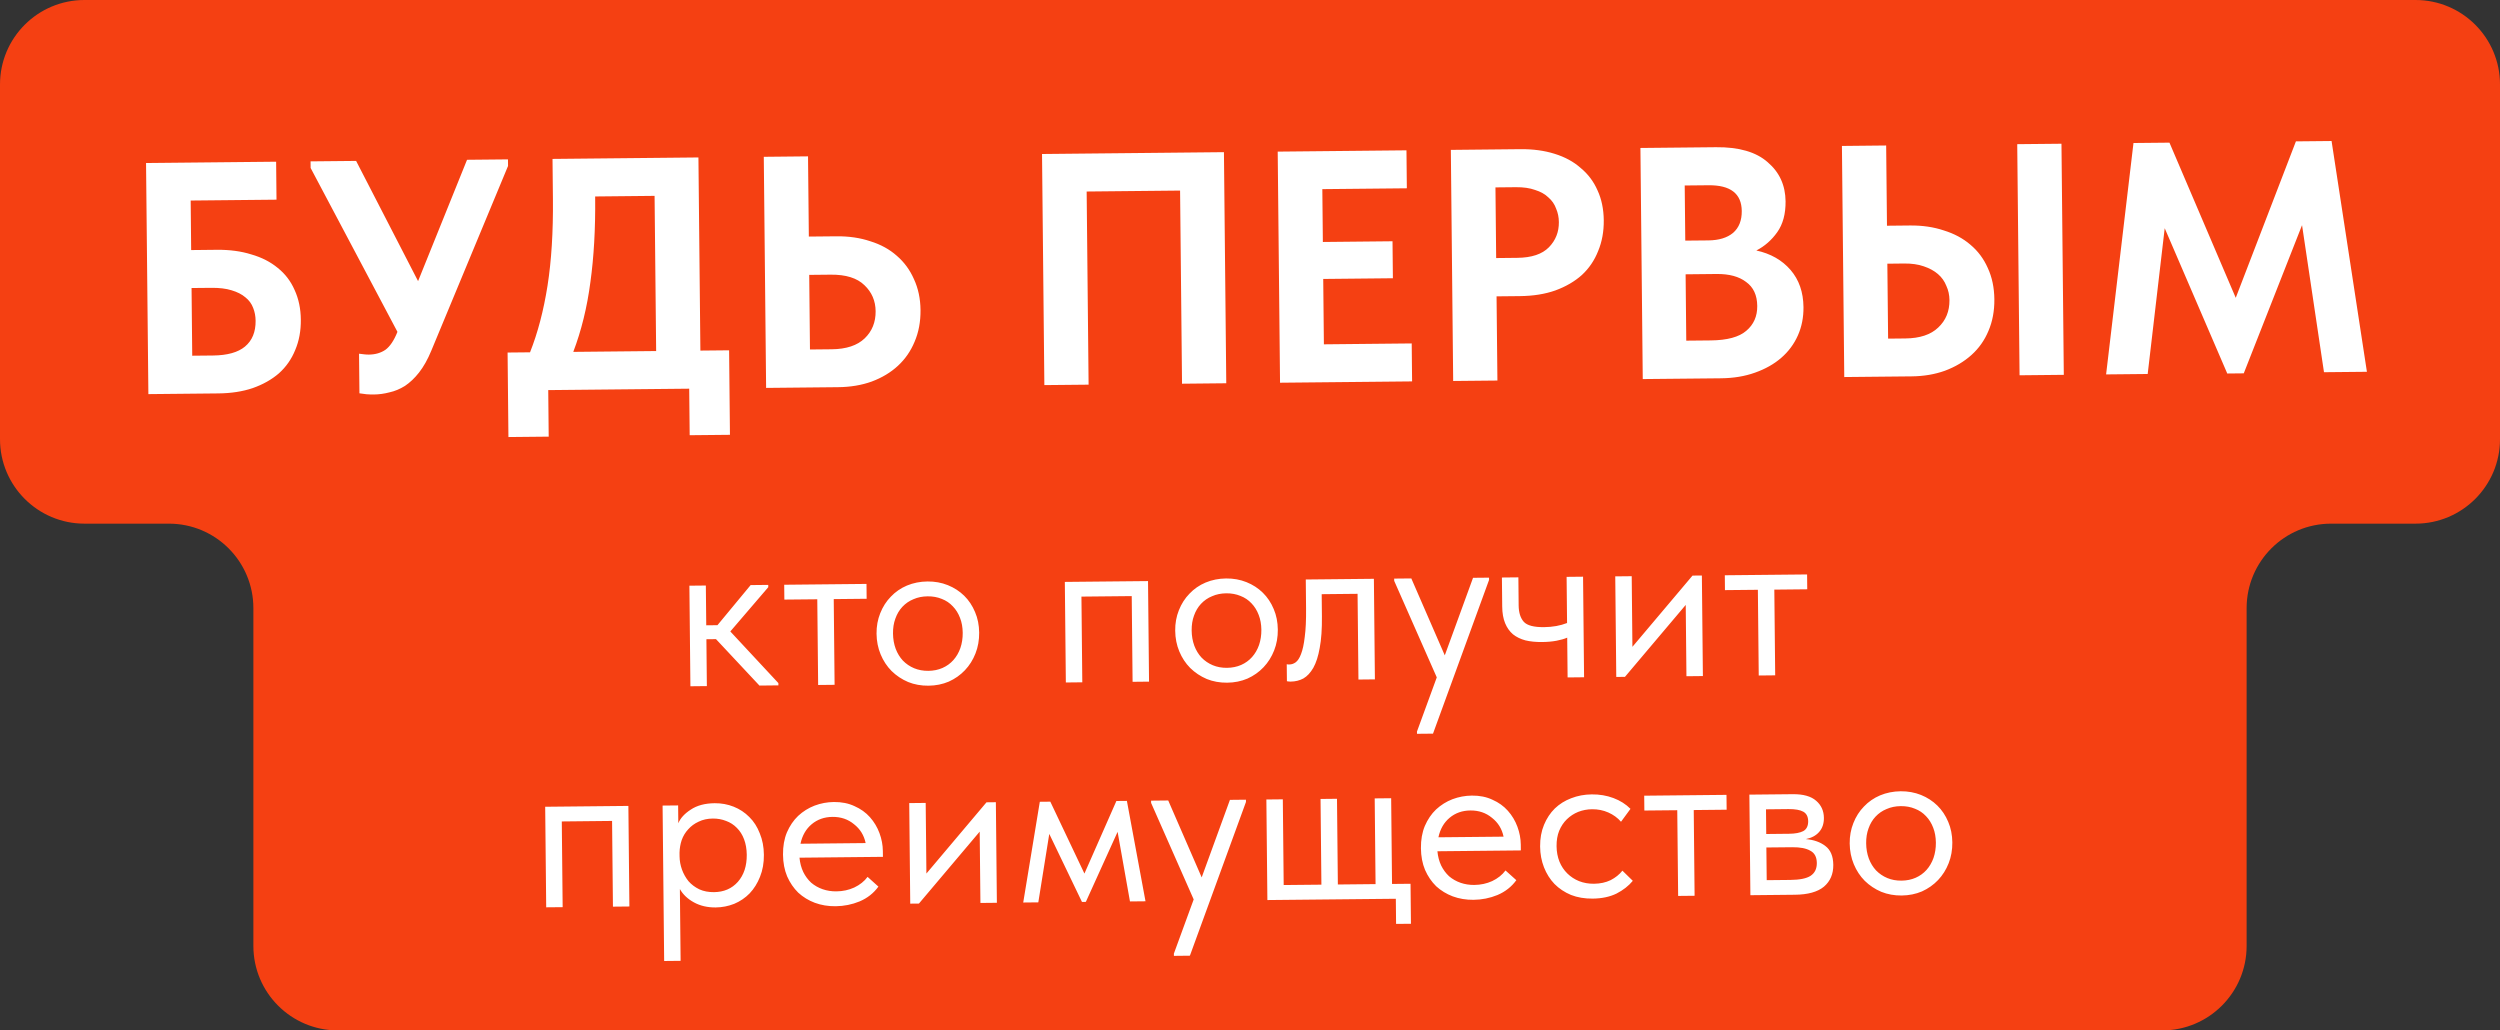
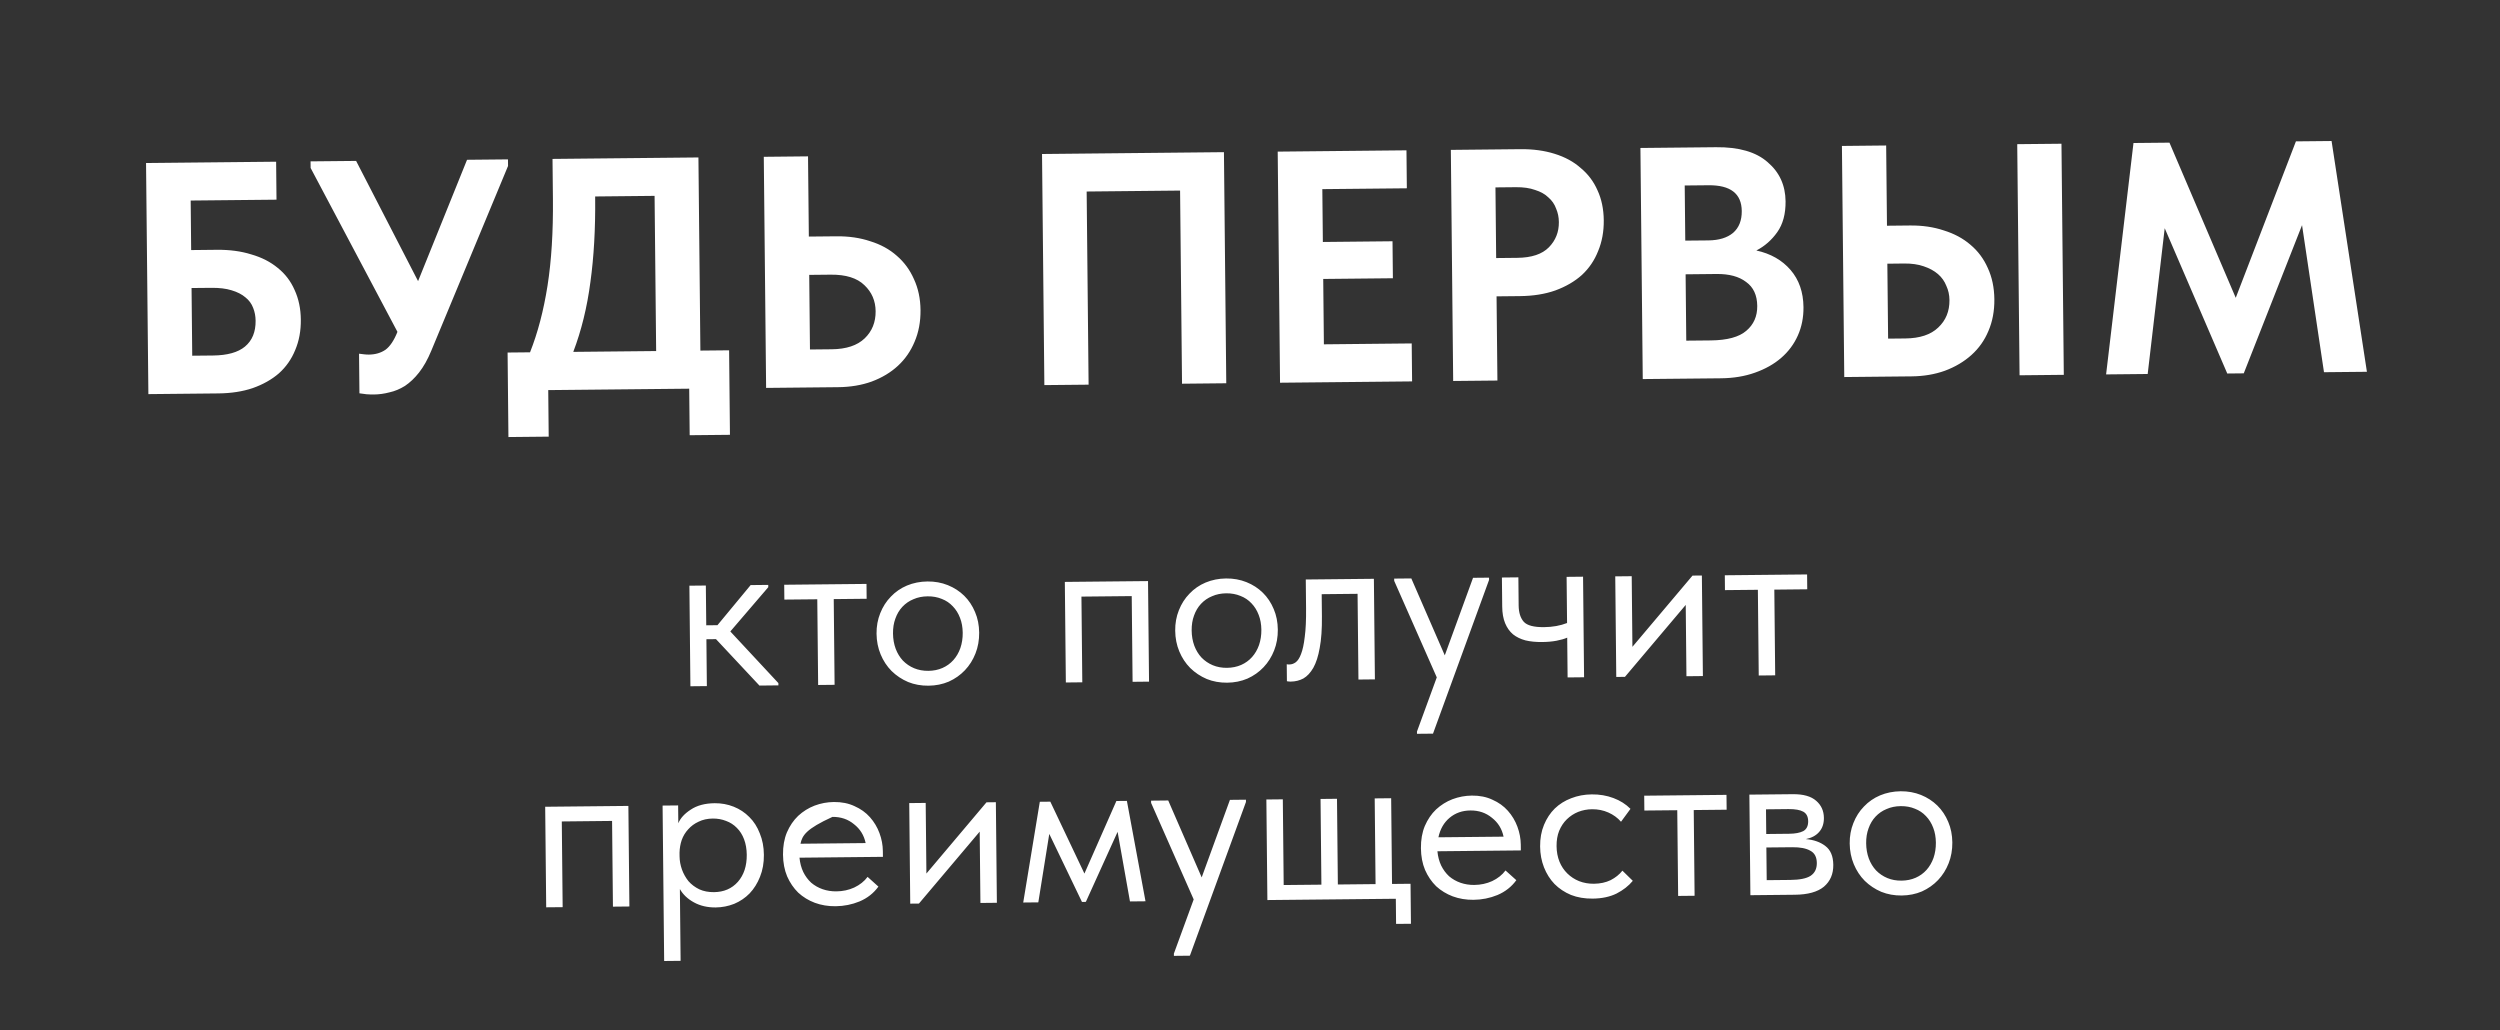
<svg xmlns="http://www.w3.org/2000/svg" width="148" height="61" viewBox="0 0 148 61" fill="none">
  <rect x="0" y="0" width="148" height="61" fill="#333333" stroke="none" />
-   <path fill-rule="evenodd" clip-rule="evenodd" d="M5 0C2.239 0 0 2.239 0 5V26C0 28.761 2.239 31 5 31H10C12.761 31 15 33.239 15 36V56C15 58.761 17.239 61 20 61H128C130.761 61 133 58.761 133 56V36C133 33.239 135.239 31 138 31H143C145.761 31 148 28.761 148 26V5C148 2.239 145.761 0 143 0H5Z" fill="#F54012" />
  <path d="M8.646 9.651L16.347 9.573L16.369 11.821L11.288 11.872L11.317 14.804L12.842 14.788C13.598 14.781 14.276 14.872 14.877 15.061C15.492 15.237 16.016 15.506 16.449 15.866C16.883 16.214 17.213 16.647 17.44 17.166C17.679 17.685 17.803 18.27 17.809 18.921C17.816 19.586 17.705 20.186 17.476 20.723C17.259 21.259 16.938 21.719 16.512 22.101C16.086 22.47 15.567 22.762 14.957 22.977C14.36 23.178 13.683 23.283 12.927 23.29L8.784 23.332L8.646 9.651ZM12.612 21.046C13.459 21.037 14.089 20.861 14.502 20.518C14.929 20.162 15.139 19.652 15.132 18.987C15.129 18.714 15.081 18.46 14.987 18.227C14.894 17.98 14.742 17.773 14.532 17.606C14.321 17.425 14.046 17.285 13.706 17.184C13.38 17.083 12.982 17.035 12.513 17.04L11.34 17.051L11.38 21.058L12.612 21.046ZM22.14 23.354C21.983 23.355 21.834 23.351 21.69 23.339C21.56 23.327 21.423 23.309 21.279 23.284L21.255 20.939C21.36 20.951 21.458 20.963 21.549 20.975C21.64 20.987 21.738 20.993 21.842 20.992C22.22 20.988 22.545 20.893 22.817 20.708C23.088 20.51 23.326 20.156 23.529 19.646L18.389 9.944L18.385 9.553L21.082 9.526L24.75 16.643L27.649 9.459L30.072 9.435L30.076 9.826L25.534 20.759C25.318 21.283 25.075 21.715 24.805 22.057C24.547 22.385 24.27 22.648 23.972 22.847C23.674 23.032 23.369 23.159 23.057 23.227C22.745 23.309 22.439 23.351 22.14 23.354ZM30.049 20.87L31.378 20.857C31.835 19.705 32.18 18.392 32.413 16.917C32.646 15.43 32.752 13.715 32.733 11.773L32.709 9.408L41.347 9.321L41.463 20.755L43.163 20.738L43.213 25.741L40.829 25.765L40.801 23.01L32.456 23.094L32.483 25.849L30.099 25.873L30.049 20.87ZM35.234 11.709C35.252 13.546 35.158 15.209 34.952 16.696C34.758 18.184 34.42 19.562 33.938 20.831L38.844 20.782L38.751 11.595L35.233 11.631L35.234 11.709ZM45.216 9.283L47.835 9.256L47.883 14.005L49.525 13.989C50.254 13.982 50.92 14.079 51.521 14.282C52.136 14.471 52.66 14.759 53.094 15.145C53.528 15.519 53.865 15.978 54.105 16.523C54.358 17.068 54.488 17.679 54.495 18.357C54.501 19.047 54.384 19.674 54.142 20.236C53.913 20.786 53.586 21.259 53.159 21.654C52.733 22.049 52.215 22.36 51.605 22.588C51.008 22.803 50.344 22.914 49.615 22.921L45.354 22.964L45.216 9.283ZM49.24 20.677C50.1 20.668 50.75 20.453 51.188 20.032C51.627 19.61 51.843 19.074 51.837 18.422C51.831 17.81 51.61 17.297 51.176 16.885C50.742 16.459 50.075 16.251 49.176 16.26L47.906 16.273L47.95 20.69L49.24 20.677ZM61.688 9.117L72.457 9.008L72.595 22.689L69.976 22.716L69.861 11.282L64.33 11.338L64.445 22.772L61.826 22.798L61.688 9.117ZM75.64 8.976L83.263 8.899L83.285 11.147L78.282 11.197L78.313 14.325L82.437 14.283L82.459 16.472L78.335 16.514L78.374 20.384L83.573 20.331L83.596 22.579L75.778 22.657L75.64 8.976ZM90.014 8.831C90.756 8.824 91.428 8.915 92.03 9.104C92.644 9.294 93.162 9.575 93.582 9.949C94.016 10.309 94.346 10.749 94.573 11.268C94.813 11.787 94.936 12.379 94.943 13.043C94.95 13.707 94.838 14.315 94.609 14.864C94.393 15.414 94.072 15.886 93.646 16.281C93.22 16.663 92.695 16.968 92.072 17.196C91.462 17.411 90.766 17.522 89.984 17.53L88.596 17.544L88.647 22.528L86.028 22.554L85.89 8.873L90.014 8.831ZM89.824 15.264C90.671 15.256 91.295 15.047 91.695 14.639C92.094 14.231 92.291 13.734 92.285 13.148C92.283 12.861 92.228 12.595 92.121 12.348C92.027 12.088 91.875 11.868 91.665 11.688C91.468 11.495 91.205 11.348 90.879 11.246C90.565 11.132 90.186 11.078 89.743 11.082L88.531 11.094L88.573 15.277L89.824 15.264ZM97.113 8.76L101.588 8.715C102.944 8.701 103.963 8.997 104.647 9.603C105.343 10.195 105.696 10.967 105.706 11.918C105.713 12.661 105.55 13.268 105.216 13.741C104.882 14.213 104.469 14.576 103.976 14.829C104.825 15.015 105.5 15.4 106.001 15.981C106.502 16.562 106.757 17.296 106.766 18.182C106.772 18.794 106.66 19.356 106.431 19.866C106.202 20.377 105.874 20.817 105.447 21.186C105.021 21.555 104.503 21.847 103.893 22.062C103.295 22.276 102.625 22.387 101.883 22.395L97.251 22.441L97.113 8.76ZM99.788 16.239L99.827 20.167L101.274 20.153C102.251 20.143 102.953 19.953 103.379 19.584C103.818 19.215 104.035 18.724 104.029 18.112C104.022 17.473 103.802 17 103.369 16.692C102.949 16.37 102.368 16.213 101.625 16.22L99.788 16.239ZM99.735 10.981L99.768 14.245L101.136 14.232C101.761 14.225 102.248 14.077 102.597 13.787C102.946 13.484 103.118 13.052 103.112 12.492C103.102 11.462 102.445 10.954 101.142 10.967L99.735 10.981ZM109.042 8.64L111.661 8.613L111.709 13.363L113.077 13.349C113.807 13.342 114.472 13.439 115.074 13.642C115.688 13.831 116.212 14.112 116.646 14.486C117.093 14.859 117.436 15.319 117.676 15.863C117.929 16.408 118.059 17.026 118.066 17.716C118.073 18.407 117.956 19.034 117.714 19.596C117.485 20.146 117.151 20.619 116.712 21.014C116.272 21.409 115.748 21.721 115.138 21.948C114.54 22.163 113.883 22.274 113.167 22.281L109.18 22.321L109.042 8.64ZM112.792 20.037C113.652 20.028 114.302 19.813 114.741 19.392C115.192 18.97 115.415 18.427 115.408 17.763C115.405 17.463 115.344 17.183 115.224 16.924C115.117 16.651 114.952 16.419 114.728 16.225C114.505 16.032 114.223 15.879 113.883 15.765C113.556 15.651 113.171 15.596 112.728 15.6L111.731 15.611L111.776 20.047L112.792 20.037ZM119.42 8.535L122.039 8.509L122.177 22.19L119.558 22.217L119.42 8.535ZM126.302 8.466L128.432 8.445L132.356 17.631L135.918 8.369L138.029 8.348L140.121 22.01L137.58 22.035L136.281 13.33L132.831 22.102L131.854 22.112L128.151 13.51L127.143 22.14L124.681 22.165L126.302 8.466Z" fill="white" />
-   <path d="M40.812 34.673L41.786 34.663L41.81 37.018L42.473 37.011L44.438 34.637L45.48 34.626L45.482 34.761L43.235 37.382L46.08 40.439L46.082 40.574L44.959 40.586L42.387 37.837L41.819 37.843L41.846 40.617L40.872 40.627L40.812 34.673ZM48.383 35.477L46.434 35.496L46.425 34.617L51.297 34.568L51.305 35.447L49.357 35.467L49.408 40.541L48.434 40.551L48.383 35.477ZM54.967 40.593C54.534 40.597 54.132 40.525 53.761 40.375C53.389 40.217 53.062 39.999 52.78 39.722C52.506 39.445 52.291 39.118 52.134 38.741C51.977 38.363 51.896 37.954 51.891 37.512C51.887 37.079 51.96 36.676 52.109 36.305C52.259 35.925 52.468 35.598 52.736 35.324C53.003 35.042 53.321 34.822 53.69 34.665C54.067 34.508 54.472 34.427 54.905 34.423C55.338 34.419 55.74 34.491 56.112 34.641C56.483 34.791 56.805 34.999 57.079 35.267C57.352 35.535 57.567 35.858 57.724 36.235C57.882 36.603 57.962 37.008 57.967 37.45C57.971 37.892 57.899 38.304 57.749 38.684C57.6 39.065 57.391 39.396 57.123 39.678C56.855 39.961 56.537 40.185 56.169 40.351C55.801 40.508 55.4 40.589 54.967 40.593ZM54.958 39.714C55.265 39.711 55.544 39.654 55.796 39.543C56.047 39.432 56.262 39.276 56.441 39.076C56.619 38.876 56.756 38.64 56.853 38.368C56.949 38.088 56.996 37.785 56.993 37.46C56.989 37.136 56.937 36.843 56.835 36.582C56.733 36.313 56.591 36.084 56.408 35.896C56.226 35.7 56.008 35.553 55.755 35.456C55.501 35.351 55.221 35.299 54.914 35.303C54.607 35.306 54.328 35.362 54.077 35.473C53.825 35.575 53.606 35.726 53.418 35.926C53.24 36.118 53.102 36.349 53.006 36.621C52.909 36.883 52.862 37.177 52.866 37.502C52.869 37.827 52.922 38.128 53.024 38.407C53.126 38.676 53.268 38.91 53.45 39.106C53.642 39.303 53.864 39.454 54.118 39.56C54.371 39.665 54.652 39.717 54.958 39.714ZM63.038 34.449L67.963 34.4L68.023 40.353L67.049 40.363L66.998 35.289L64.021 35.319L64.072 40.393L63.098 40.403L63.038 34.449ZM72.647 40.415C72.214 40.419 71.812 40.347 71.441 40.197C71.069 40.038 70.742 39.821 70.46 39.544C70.186 39.267 69.971 38.94 69.814 38.563C69.657 38.185 69.576 37.776 69.572 37.334C69.567 36.901 69.64 36.498 69.789 36.127C69.939 35.747 70.148 35.42 70.416 35.146C70.683 34.864 71.001 34.644 71.37 34.487C71.747 34.33 72.152 34.249 72.585 34.245C73.018 34.241 73.42 34.313 73.792 34.463C74.163 34.612 74.486 34.821 74.759 35.089C75.032 35.357 75.248 35.68 75.405 36.057C75.562 36.425 75.642 36.83 75.647 37.272C75.651 37.715 75.579 38.126 75.429 38.506C75.28 38.886 75.071 39.218 74.803 39.5C74.535 39.783 74.218 40.007 73.849 40.173C73.481 40.33 73.08 40.411 72.647 40.415ZM72.638 39.536C72.945 39.532 73.224 39.475 73.476 39.365C73.727 39.254 73.942 39.098 74.121 38.898C74.299 38.698 74.436 38.462 74.533 38.19C74.629 37.91 74.676 37.607 74.673 37.282C74.669 36.958 74.617 36.665 74.515 36.404C74.413 36.135 74.271 35.906 74.089 35.718C73.906 35.522 73.688 35.375 73.435 35.278C73.181 35.173 72.901 35.121 72.594 35.124C72.287 35.128 72.008 35.184 71.757 35.295C71.505 35.397 71.286 35.548 71.098 35.748C70.92 35.94 70.782 36.171 70.686 36.443C70.589 36.705 70.543 36.999 70.546 37.324C70.549 37.649 70.602 37.95 70.704 38.229C70.806 38.498 70.948 38.732 71.13 38.928C71.322 39.125 71.544 39.276 71.798 39.382C72.052 39.487 72.332 39.539 72.638 39.536ZM76.415 40.35C76.343 40.351 76.289 40.347 76.253 40.338C76.226 40.339 76.203 40.334 76.185 40.325L76.175 39.324C76.211 39.333 76.243 39.337 76.27 39.337C76.297 39.336 76.319 39.336 76.337 39.336C76.464 39.335 76.585 39.293 76.701 39.211C76.827 39.119 76.933 38.956 77.021 38.72C77.118 38.475 77.191 38.136 77.241 37.703C77.3 37.269 77.326 36.705 77.319 36.011L77.302 34.306L81.334 34.265L81.394 40.219L80.42 40.229L80.368 35.154L78.244 35.176L78.257 36.488C78.265 37.237 78.222 37.86 78.127 38.357C78.042 38.845 77.915 39.239 77.747 39.538C77.578 39.829 77.382 40.038 77.158 40.167C76.933 40.286 76.686 40.347 76.415 40.35ZM83.885 43.306L85.057 40.101L82.537 34.388L82.535 34.253L83.55 34.243L85.531 38.797L87.204 34.206L88.151 34.197L88.152 34.332L84.834 43.432L83.886 43.441L83.885 43.306ZM92.779 37.749C92.608 37.823 92.397 37.884 92.145 37.932C91.892 37.979 91.609 38.005 91.293 38.008C90.923 38.012 90.593 37.979 90.304 37.91C90.014 37.831 89.77 37.712 89.57 37.552C89.37 37.382 89.214 37.163 89.103 36.893C88.992 36.624 88.934 36.295 88.931 35.907L88.913 34.189L89.888 34.179L89.904 35.843C89.909 36.267 90.011 36.591 90.212 36.815C90.412 37.029 90.81 37.133 91.406 37.127C91.911 37.122 92.366 37.041 92.77 36.883L92.743 34.15L93.717 34.14L93.777 40.094L92.802 40.104L92.779 37.749ZM95.623 34.121L96.597 34.111L96.639 38.292L100.197 34.075L100.751 34.07L100.811 40.023L99.837 40.033L99.795 35.811L96.197 40.07L95.683 40.075L95.623 34.121ZM104.066 34.916L102.117 34.935L102.109 34.056L106.98 34.007L106.989 34.886L105.04 34.906L105.091 39.98L104.117 39.99L104.066 34.916ZM32.275 47.76L37.2 47.71L37.26 53.664L36.286 53.674L36.235 48.599L33.258 48.63L33.309 53.704L32.335 53.713L32.275 47.76ZM39.318 56.891L39.225 47.69L40.145 47.681L40.156 48.736C40.279 48.437 40.525 48.168 40.892 47.93C41.26 47.683 41.732 47.556 42.309 47.55C42.706 47.547 43.081 47.615 43.434 47.756C43.788 47.897 44.097 48.101 44.361 48.369C44.625 48.628 44.831 48.95 44.98 49.337C45.137 49.714 45.218 50.138 45.222 50.606C45.227 51.085 45.15 51.518 44.992 51.908C44.842 52.288 44.638 52.615 44.379 52.888C44.12 53.153 43.816 53.359 43.465 53.507C43.115 53.645 42.75 53.717 42.371 53.721C41.884 53.725 41.455 53.626 41.083 53.422C40.711 53.219 40.433 52.955 40.249 52.632L40.292 56.881L39.318 56.891ZM42.197 48.458C41.881 48.462 41.602 48.523 41.359 48.643C41.117 48.753 40.911 48.904 40.742 49.095C40.572 49.278 40.443 49.491 40.356 49.735C40.277 49.971 40.234 50.219 40.228 50.481L40.23 50.697C40.233 50.959 40.28 51.22 40.373 51.481C40.466 51.733 40.594 51.961 40.759 52.167C40.932 52.364 41.146 52.524 41.4 52.648C41.654 52.763 41.943 52.818 42.268 52.815C42.854 52.809 43.325 52.606 43.682 52.205C44.039 51.796 44.214 51.262 44.208 50.603C44.204 50.26 44.151 49.954 44.049 49.685C43.947 49.415 43.805 49.191 43.623 49.012C43.441 48.825 43.227 48.687 42.983 48.599C42.738 48.502 42.476 48.456 42.197 48.458ZM49.47 53.649C49.028 53.654 48.617 53.586 48.236 53.445C47.865 53.304 47.538 53.105 47.256 52.846C46.983 52.578 46.763 52.255 46.597 51.878C46.44 51.501 46.359 51.073 46.354 50.595C46.349 50.099 46.426 49.661 46.584 49.28C46.752 48.891 46.974 48.564 47.251 48.299C47.537 48.035 47.86 47.833 48.219 47.694C48.588 47.555 48.97 47.483 49.367 47.479C49.827 47.475 50.234 47.556 50.588 47.724C50.95 47.883 51.255 48.101 51.501 48.378C51.747 48.655 51.935 48.969 52.065 49.32C52.195 49.67 52.262 50.026 52.265 50.387L52.269 50.725L47.33 50.775C47.36 51.09 47.435 51.374 47.555 51.625C47.675 51.867 47.83 52.078 48.022 52.256C48.222 52.426 48.449 52.554 48.702 52.642C48.956 52.73 49.227 52.772 49.515 52.769C49.894 52.765 50.245 52.69 50.569 52.542C50.901 52.385 51.165 52.175 51.361 51.911L52.002 52.487C51.718 52.878 51.346 53.17 50.888 53.364C50.439 53.549 49.966 53.644 49.47 53.649ZM49.281 48.36C48.803 48.365 48.394 48.509 48.054 48.792C47.714 49.075 47.493 49.461 47.389 49.949L51.246 49.91C51.151 49.451 50.922 49.079 50.558 48.794C50.203 48.499 49.778 48.355 49.281 48.36ZM53.827 47.543L54.801 47.533L54.843 51.714L58.4 47.497L58.955 47.491L59.015 53.445L58.041 53.455L57.998 49.233L54.401 53.491L53.886 53.496L53.827 47.543ZM61.557 47.465L62.179 47.459L64.198 51.715L66.09 47.419L66.712 47.413L67.814 53.356L66.894 53.365L66.162 49.245L64.282 53.392L64.052 53.394L62.117 49.367L61.468 53.42L60.575 53.429L61.557 47.465ZM69.494 56.452L70.666 53.246L68.146 47.534L68.144 47.399L69.159 47.388L71.14 51.942L72.812 47.352L73.76 47.342L73.761 47.477L70.442 56.577L69.495 56.587L69.494 56.452ZM82.633 53.207L75.029 53.283L74.969 47.33L75.943 47.32L75.994 52.394L78.227 52.372L78.176 47.298L79.15 47.288L79.201 52.362L81.433 52.339L81.382 47.265L82.357 47.255L82.408 52.33L83.504 52.319L83.528 54.687L82.648 54.695L82.633 53.207ZM87.235 53.269C86.793 53.273 86.382 53.205 86.002 53.065C85.63 52.924 85.303 52.724 85.021 52.466C84.748 52.198 84.528 51.875 84.362 51.498C84.205 51.121 84.124 50.693 84.119 50.215C84.114 49.719 84.191 49.28 84.349 48.9C84.517 48.51 84.739 48.183 85.016 47.919C85.302 47.654 85.625 47.453 85.984 47.314C86.353 47.175 86.736 47.103 87.132 47.099C87.592 47.094 87.999 47.176 88.353 47.344C88.715 47.503 89.02 47.721 89.266 47.998C89.512 48.275 89.701 48.589 89.83 48.939C89.96 49.29 90.027 49.646 90.031 50.007L90.034 50.345L85.095 50.395C85.125 50.71 85.2 50.993 85.32 51.245C85.44 51.487 85.595 51.698 85.787 51.876C85.987 52.045 86.214 52.174 86.467 52.262C86.721 52.349 86.992 52.392 87.28 52.389C87.659 52.385 88.01 52.309 88.334 52.162C88.666 52.005 88.93 51.795 89.126 51.531L89.767 52.107C89.483 52.497 89.111 52.79 88.653 52.984C88.204 53.169 87.731 53.264 87.235 53.269ZM87.046 47.98C86.568 47.984 86.159 48.128 85.819 48.411C85.48 48.695 85.258 49.08 85.154 49.568L89.011 49.53C88.916 49.07 88.687 48.698 88.323 48.413C87.968 48.119 87.543 47.975 87.046 47.98ZM94.291 53.198C93.813 53.203 93.384 53.13 93.004 52.981C92.623 52.822 92.296 52.604 92.023 52.328C91.758 52.05 91.552 51.723 91.404 51.346C91.256 50.968 91.179 50.559 91.175 50.117C91.17 49.639 91.247 49.209 91.406 48.829C91.564 48.448 91.777 48.126 92.045 47.862C92.322 47.597 92.645 47.395 93.014 47.256C93.391 47.108 93.796 47.032 94.229 47.028C94.689 47.023 95.118 47.095 95.517 47.245C95.915 47.394 96.251 47.607 96.525 47.884L95.964 48.648C95.763 48.415 95.513 48.233 95.214 48.1C94.915 47.968 94.594 47.904 94.252 47.907C93.963 47.91 93.688 47.962 93.428 48.064C93.176 48.166 92.952 48.313 92.755 48.504C92.568 48.686 92.417 48.913 92.302 49.185C92.197 49.448 92.145 49.751 92.149 50.093C92.152 50.427 92.21 50.733 92.321 51.012C92.432 51.281 92.587 51.514 92.788 51.711C92.988 51.907 93.22 52.058 93.483 52.164C93.754 52.27 94.048 52.321 94.364 52.318C94.734 52.314 95.062 52.243 95.349 52.105C95.636 51.957 95.869 51.77 96.047 51.543L96.662 52.145C96.413 52.446 96.091 52.697 95.696 52.9C95.301 53.093 94.832 53.192 94.291 53.198ZM99.294 47.965L97.346 47.984L97.337 47.105L102.208 47.056L102.217 47.935L100.269 47.955L100.32 53.029L99.346 53.039L99.294 47.965ZM103.563 47.042L106.134 47.016C106.757 47.01 107.218 47.141 107.519 47.408C107.819 47.667 107.971 48.004 107.975 48.418C107.979 48.761 107.882 49.042 107.686 49.26C107.499 49.47 107.239 49.608 106.905 49.674C107.375 49.715 107.76 49.85 108.06 50.082C108.369 50.313 108.526 50.686 108.531 51.2C108.537 51.742 108.351 52.172 107.976 52.492C107.6 52.802 107.029 52.961 106.262 52.969L103.623 52.996L103.563 47.042ZM104.569 50.171L104.589 52.106L105.982 52.092C106.542 52.087 106.942 52.006 107.184 51.85C107.435 51.685 107.559 51.431 107.556 51.089C107.552 50.737 107.423 50.494 107.169 50.362C106.924 50.22 106.567 50.151 106.098 50.156L104.569 50.171ZM104.547 47.912L104.561 49.373L105.914 49.359C106.275 49.356 106.554 49.303 106.752 49.202C106.949 49.092 107.046 48.897 107.044 48.617C107.041 48.347 106.944 48.158 106.754 48.052C106.563 47.946 106.269 47.894 105.873 47.898L104.547 47.912ZM112.578 53.014C112.145 53.018 111.743 52.945 111.372 52.796C111 52.637 110.673 52.419 110.391 52.143C110.117 51.866 109.902 51.538 109.745 51.161C109.588 50.784 109.507 50.374 109.502 49.932C109.498 49.499 109.571 49.097 109.72 48.726C109.87 48.345 110.079 48.018 110.347 47.745C110.614 47.463 110.932 47.243 111.301 47.086C111.678 46.929 112.083 46.848 112.516 46.843C112.949 46.839 113.351 46.912 113.723 47.061C114.094 47.211 114.416 47.42 114.69 47.688C114.963 47.956 115.178 48.278 115.336 48.656C115.493 49.024 115.573 49.429 115.578 49.871C115.582 50.313 115.51 50.724 115.36 51.105C115.211 51.485 115.002 51.816 114.734 52.099C114.466 52.381 114.148 52.605 113.78 52.772C113.412 52.929 113.011 53.009 112.578 53.014ZM112.569 52.134C112.876 52.131 113.155 52.074 113.407 51.963C113.658 51.852 113.873 51.697 114.052 51.497C114.23 51.297 114.367 51.06 114.464 50.789C114.56 50.508 114.607 50.206 114.604 49.881C114.6 49.556 114.548 49.263 114.446 49.003C114.344 48.733 114.202 48.505 114.02 48.317C113.837 48.12 113.619 47.974 113.366 47.877C113.112 47.771 112.832 47.72 112.525 47.723C112.218 47.726 111.939 47.783 111.688 47.894C111.436 47.996 111.217 48.147 111.029 48.347C110.851 48.538 110.713 48.77 110.617 49.041C110.52 49.304 110.473 49.598 110.477 49.922C110.48 50.247 110.533 50.549 110.635 50.828C110.737 51.097 110.879 51.33 111.061 51.527C111.253 51.723 111.475 51.874 111.729 51.98C111.983 52.086 112.263 52.137 112.569 52.134Z" fill="white" />
+   <path d="M40.812 34.673L41.786 34.663L41.81 37.018L42.473 37.011L44.438 34.637L45.48 34.626L45.482 34.761L43.235 37.382L46.08 40.439L46.082 40.574L44.959 40.586L42.387 37.837L41.819 37.843L41.846 40.617L40.872 40.627L40.812 34.673ZM48.383 35.477L46.434 35.496L46.425 34.617L51.297 34.568L51.305 35.447L49.357 35.467L49.408 40.541L48.434 40.551L48.383 35.477ZM54.967 40.593C54.534 40.597 54.132 40.525 53.761 40.375C53.389 40.217 53.062 39.999 52.78 39.722C52.506 39.445 52.291 39.118 52.134 38.741C51.977 38.363 51.896 37.954 51.891 37.512C51.887 37.079 51.96 36.676 52.109 36.305C52.259 35.925 52.468 35.598 52.736 35.324C53.003 35.042 53.321 34.822 53.69 34.665C54.067 34.508 54.472 34.427 54.905 34.423C55.338 34.419 55.74 34.491 56.112 34.641C56.483 34.791 56.805 34.999 57.079 35.267C57.352 35.535 57.567 35.858 57.724 36.235C57.882 36.603 57.962 37.008 57.967 37.45C57.971 37.892 57.899 38.304 57.749 38.684C57.6 39.065 57.391 39.396 57.123 39.678C56.855 39.961 56.537 40.185 56.169 40.351C55.801 40.508 55.4 40.589 54.967 40.593ZM54.958 39.714C55.265 39.711 55.544 39.654 55.796 39.543C56.047 39.432 56.262 39.276 56.441 39.076C56.619 38.876 56.756 38.64 56.853 38.368C56.949 38.088 56.996 37.785 56.993 37.46C56.989 37.136 56.937 36.843 56.835 36.582C56.733 36.313 56.591 36.084 56.408 35.896C56.226 35.7 56.008 35.553 55.755 35.456C55.501 35.351 55.221 35.299 54.914 35.303C54.607 35.306 54.328 35.362 54.077 35.473C53.825 35.575 53.606 35.726 53.418 35.926C53.24 36.118 53.102 36.349 53.006 36.621C52.909 36.883 52.862 37.177 52.866 37.502C52.869 37.827 52.922 38.128 53.024 38.407C53.126 38.676 53.268 38.91 53.45 39.106C53.642 39.303 53.864 39.454 54.118 39.56C54.371 39.665 54.652 39.717 54.958 39.714ZM63.038 34.449L67.963 34.4L68.023 40.353L67.049 40.363L66.998 35.289L64.021 35.319L64.072 40.393L63.098 40.403L63.038 34.449ZM72.647 40.415C72.214 40.419 71.812 40.347 71.441 40.197C71.069 40.038 70.742 39.821 70.46 39.544C70.186 39.267 69.971 38.94 69.814 38.563C69.657 38.185 69.576 37.776 69.572 37.334C69.567 36.901 69.64 36.498 69.789 36.127C69.939 35.747 70.148 35.42 70.416 35.146C70.683 34.864 71.001 34.644 71.37 34.487C71.747 34.33 72.152 34.249 72.585 34.245C73.018 34.241 73.42 34.313 73.792 34.463C74.163 34.612 74.486 34.821 74.759 35.089C75.032 35.357 75.248 35.68 75.405 36.057C75.562 36.425 75.642 36.83 75.647 37.272C75.651 37.715 75.579 38.126 75.429 38.506C75.28 38.886 75.071 39.218 74.803 39.5C74.535 39.783 74.218 40.007 73.849 40.173C73.481 40.33 73.08 40.411 72.647 40.415ZM72.638 39.536C72.945 39.532 73.224 39.475 73.476 39.365C73.727 39.254 73.942 39.098 74.121 38.898C74.299 38.698 74.436 38.462 74.533 38.19C74.629 37.91 74.676 37.607 74.673 37.282C74.669 36.958 74.617 36.665 74.515 36.404C74.413 36.135 74.271 35.906 74.089 35.718C73.906 35.522 73.688 35.375 73.435 35.278C73.181 35.173 72.901 35.121 72.594 35.124C72.287 35.128 72.008 35.184 71.757 35.295C71.505 35.397 71.286 35.548 71.098 35.748C70.92 35.94 70.782 36.171 70.686 36.443C70.589 36.705 70.543 36.999 70.546 37.324C70.549 37.649 70.602 37.95 70.704 38.229C70.806 38.498 70.948 38.732 71.13 38.928C71.322 39.125 71.544 39.276 71.798 39.382C72.052 39.487 72.332 39.539 72.638 39.536ZM76.415 40.35C76.343 40.351 76.289 40.347 76.253 40.338C76.226 40.339 76.203 40.334 76.185 40.325L76.175 39.324C76.211 39.333 76.243 39.337 76.27 39.337C76.297 39.336 76.319 39.336 76.337 39.336C76.464 39.335 76.585 39.293 76.701 39.211C76.827 39.119 76.933 38.956 77.021 38.72C77.118 38.475 77.191 38.136 77.241 37.703C77.3 37.269 77.326 36.705 77.319 36.011L77.302 34.306L81.334 34.265L81.394 40.219L80.42 40.229L80.368 35.154L78.244 35.176L78.257 36.488C78.265 37.237 78.222 37.86 78.127 38.357C78.042 38.845 77.915 39.239 77.747 39.538C77.578 39.829 77.382 40.038 77.158 40.167C76.933 40.286 76.686 40.347 76.415 40.35ZM83.885 43.306L85.057 40.101L82.537 34.388L82.535 34.253L83.55 34.243L85.531 38.797L87.204 34.206L88.151 34.197L88.152 34.332L84.834 43.432L83.886 43.441L83.885 43.306ZM92.779 37.749C92.608 37.823 92.397 37.884 92.145 37.932C91.892 37.979 91.609 38.005 91.293 38.008C90.923 38.012 90.593 37.979 90.304 37.91C90.014 37.831 89.77 37.712 89.57 37.552C89.37 37.382 89.214 37.163 89.103 36.893C88.992 36.624 88.934 36.295 88.931 35.907L88.913 34.189L89.888 34.179L89.904 35.843C89.909 36.267 90.011 36.591 90.212 36.815C90.412 37.029 90.81 37.133 91.406 37.127C91.911 37.122 92.366 37.041 92.77 36.883L92.743 34.15L93.717 34.14L93.777 40.094L92.802 40.104L92.779 37.749ZM95.623 34.121L96.597 34.111L96.639 38.292L100.197 34.075L100.751 34.07L100.811 40.023L99.837 40.033L99.795 35.811L96.197 40.07L95.683 40.075L95.623 34.121ZM104.066 34.916L102.117 34.935L102.109 34.056L106.98 34.007L106.989 34.886L105.04 34.906L105.091 39.98L104.117 39.99L104.066 34.916ZM32.275 47.76L37.2 47.71L37.26 53.664L36.286 53.674L36.235 48.599L33.258 48.63L33.309 53.704L32.335 53.713L32.275 47.76ZM39.318 56.891L39.225 47.69L40.145 47.681L40.156 48.736C40.279 48.437 40.525 48.168 40.892 47.93C41.26 47.683 41.732 47.556 42.309 47.55C42.706 47.547 43.081 47.615 43.434 47.756C43.788 47.897 44.097 48.101 44.361 48.369C44.625 48.628 44.831 48.95 44.98 49.337C45.137 49.714 45.218 50.138 45.222 50.606C45.227 51.085 45.15 51.518 44.992 51.908C44.842 52.288 44.638 52.615 44.379 52.888C44.12 53.153 43.816 53.359 43.465 53.507C43.115 53.645 42.75 53.717 42.371 53.721C41.884 53.725 41.455 53.626 41.083 53.422C40.711 53.219 40.433 52.955 40.249 52.632L40.292 56.881L39.318 56.891ZM42.197 48.458C41.881 48.462 41.602 48.523 41.359 48.643C41.117 48.753 40.911 48.904 40.742 49.095C40.572 49.278 40.443 49.491 40.356 49.735C40.277 49.971 40.234 50.219 40.228 50.481L40.23 50.697C40.233 50.959 40.28 51.22 40.373 51.481C40.466 51.733 40.594 51.961 40.759 52.167C40.932 52.364 41.146 52.524 41.4 52.648C41.654 52.763 41.943 52.818 42.268 52.815C42.854 52.809 43.325 52.606 43.682 52.205C44.039 51.796 44.214 51.262 44.208 50.603C44.204 50.26 44.151 49.954 44.049 49.685C43.947 49.415 43.805 49.191 43.623 49.012C43.441 48.825 43.227 48.687 42.983 48.599C42.738 48.502 42.476 48.456 42.197 48.458ZM49.47 53.649C49.028 53.654 48.617 53.586 48.236 53.445C47.865 53.304 47.538 53.105 47.256 52.846C46.983 52.578 46.763 52.255 46.597 51.878C46.44 51.501 46.359 51.073 46.354 50.595C46.349 50.099 46.426 49.661 46.584 49.28C46.752 48.891 46.974 48.564 47.251 48.299C47.537 48.035 47.86 47.833 48.219 47.694C48.588 47.555 48.97 47.483 49.367 47.479C49.827 47.475 50.234 47.556 50.588 47.724C50.95 47.883 51.255 48.101 51.501 48.378C51.747 48.655 51.935 48.969 52.065 49.32C52.195 49.67 52.262 50.026 52.265 50.387L52.269 50.725L47.33 50.775C47.36 51.09 47.435 51.374 47.555 51.625C47.675 51.867 47.83 52.078 48.022 52.256C48.222 52.426 48.449 52.554 48.702 52.642C48.956 52.73 49.227 52.772 49.515 52.769C49.894 52.765 50.245 52.69 50.569 52.542C50.901 52.385 51.165 52.175 51.361 51.911L52.002 52.487C51.718 52.878 51.346 53.17 50.888 53.364C50.439 53.549 49.966 53.644 49.47 53.649ZM49.281 48.36C47.714 49.075 47.493 49.461 47.389 49.949L51.246 49.91C51.151 49.451 50.922 49.079 50.558 48.794C50.203 48.499 49.778 48.355 49.281 48.36ZM53.827 47.543L54.801 47.533L54.843 51.714L58.4 47.497L58.955 47.491L59.015 53.445L58.041 53.455L57.998 49.233L54.401 53.491L53.886 53.496L53.827 47.543ZM61.557 47.465L62.179 47.459L64.198 51.715L66.09 47.419L66.712 47.413L67.814 53.356L66.894 53.365L66.162 49.245L64.282 53.392L64.052 53.394L62.117 49.367L61.468 53.42L60.575 53.429L61.557 47.465ZM69.494 56.452L70.666 53.246L68.146 47.534L68.144 47.399L69.159 47.388L71.14 51.942L72.812 47.352L73.76 47.342L73.761 47.477L70.442 56.577L69.495 56.587L69.494 56.452ZM82.633 53.207L75.029 53.283L74.969 47.33L75.943 47.32L75.994 52.394L78.227 52.372L78.176 47.298L79.15 47.288L79.201 52.362L81.433 52.339L81.382 47.265L82.357 47.255L82.408 52.33L83.504 52.319L83.528 54.687L82.648 54.695L82.633 53.207ZM87.235 53.269C86.793 53.273 86.382 53.205 86.002 53.065C85.63 52.924 85.303 52.724 85.021 52.466C84.748 52.198 84.528 51.875 84.362 51.498C84.205 51.121 84.124 50.693 84.119 50.215C84.114 49.719 84.191 49.28 84.349 48.9C84.517 48.51 84.739 48.183 85.016 47.919C85.302 47.654 85.625 47.453 85.984 47.314C86.353 47.175 86.736 47.103 87.132 47.099C87.592 47.094 87.999 47.176 88.353 47.344C88.715 47.503 89.02 47.721 89.266 47.998C89.512 48.275 89.701 48.589 89.83 48.939C89.96 49.29 90.027 49.646 90.031 50.007L90.034 50.345L85.095 50.395C85.125 50.71 85.2 50.993 85.32 51.245C85.44 51.487 85.595 51.698 85.787 51.876C85.987 52.045 86.214 52.174 86.467 52.262C86.721 52.349 86.992 52.392 87.28 52.389C87.659 52.385 88.01 52.309 88.334 52.162C88.666 52.005 88.93 51.795 89.126 51.531L89.767 52.107C89.483 52.497 89.111 52.79 88.653 52.984C88.204 53.169 87.731 53.264 87.235 53.269ZM87.046 47.98C86.568 47.984 86.159 48.128 85.819 48.411C85.48 48.695 85.258 49.08 85.154 49.568L89.011 49.53C88.916 49.07 88.687 48.698 88.323 48.413C87.968 48.119 87.543 47.975 87.046 47.98ZM94.291 53.198C93.813 53.203 93.384 53.13 93.004 52.981C92.623 52.822 92.296 52.604 92.023 52.328C91.758 52.05 91.552 51.723 91.404 51.346C91.256 50.968 91.179 50.559 91.175 50.117C91.17 49.639 91.247 49.209 91.406 48.829C91.564 48.448 91.777 48.126 92.045 47.862C92.322 47.597 92.645 47.395 93.014 47.256C93.391 47.108 93.796 47.032 94.229 47.028C94.689 47.023 95.118 47.095 95.517 47.245C95.915 47.394 96.251 47.607 96.525 47.884L95.964 48.648C95.763 48.415 95.513 48.233 95.214 48.1C94.915 47.968 94.594 47.904 94.252 47.907C93.963 47.91 93.688 47.962 93.428 48.064C93.176 48.166 92.952 48.313 92.755 48.504C92.568 48.686 92.417 48.913 92.302 49.185C92.197 49.448 92.145 49.751 92.149 50.093C92.152 50.427 92.21 50.733 92.321 51.012C92.432 51.281 92.587 51.514 92.788 51.711C92.988 51.907 93.22 52.058 93.483 52.164C93.754 52.27 94.048 52.321 94.364 52.318C94.734 52.314 95.062 52.243 95.349 52.105C95.636 51.957 95.869 51.77 96.047 51.543L96.662 52.145C96.413 52.446 96.091 52.697 95.696 52.9C95.301 53.093 94.832 53.192 94.291 53.198ZM99.294 47.965L97.346 47.984L97.337 47.105L102.208 47.056L102.217 47.935L100.269 47.955L100.32 53.029L99.346 53.039L99.294 47.965ZM103.563 47.042L106.134 47.016C106.757 47.01 107.218 47.141 107.519 47.408C107.819 47.667 107.971 48.004 107.975 48.418C107.979 48.761 107.882 49.042 107.686 49.26C107.499 49.47 107.239 49.608 106.905 49.674C107.375 49.715 107.76 49.85 108.06 50.082C108.369 50.313 108.526 50.686 108.531 51.2C108.537 51.742 108.351 52.172 107.976 52.492C107.6 52.802 107.029 52.961 106.262 52.969L103.623 52.996L103.563 47.042ZM104.569 50.171L104.589 52.106L105.982 52.092C106.542 52.087 106.942 52.006 107.184 51.85C107.435 51.685 107.559 51.431 107.556 51.089C107.552 50.737 107.423 50.494 107.169 50.362C106.924 50.22 106.567 50.151 106.098 50.156L104.569 50.171ZM104.547 47.912L104.561 49.373L105.914 49.359C106.275 49.356 106.554 49.303 106.752 49.202C106.949 49.092 107.046 48.897 107.044 48.617C107.041 48.347 106.944 48.158 106.754 48.052C106.563 47.946 106.269 47.894 105.873 47.898L104.547 47.912ZM112.578 53.014C112.145 53.018 111.743 52.945 111.372 52.796C111 52.637 110.673 52.419 110.391 52.143C110.117 51.866 109.902 51.538 109.745 51.161C109.588 50.784 109.507 50.374 109.502 49.932C109.498 49.499 109.571 49.097 109.72 48.726C109.87 48.345 110.079 48.018 110.347 47.745C110.614 47.463 110.932 47.243 111.301 47.086C111.678 46.929 112.083 46.848 112.516 46.843C112.949 46.839 113.351 46.912 113.723 47.061C114.094 47.211 114.416 47.42 114.69 47.688C114.963 47.956 115.178 48.278 115.336 48.656C115.493 49.024 115.573 49.429 115.578 49.871C115.582 50.313 115.51 50.724 115.36 51.105C115.211 51.485 115.002 51.816 114.734 52.099C114.466 52.381 114.148 52.605 113.78 52.772C113.412 52.929 113.011 53.009 112.578 53.014ZM112.569 52.134C112.876 52.131 113.155 52.074 113.407 51.963C113.658 51.852 113.873 51.697 114.052 51.497C114.23 51.297 114.367 51.06 114.464 50.789C114.56 50.508 114.607 50.206 114.604 49.881C114.6 49.556 114.548 49.263 114.446 49.003C114.344 48.733 114.202 48.505 114.02 48.317C113.837 48.12 113.619 47.974 113.366 47.877C113.112 47.771 112.832 47.72 112.525 47.723C112.218 47.726 111.939 47.783 111.688 47.894C111.436 47.996 111.217 48.147 111.029 48.347C110.851 48.538 110.713 48.77 110.617 49.041C110.52 49.304 110.473 49.598 110.477 49.922C110.48 50.247 110.533 50.549 110.635 50.828C110.737 51.097 110.879 51.33 111.061 51.527C111.253 51.723 111.475 51.874 111.729 51.98C111.983 52.086 112.263 52.137 112.569 52.134Z" fill="white" />
</svg>